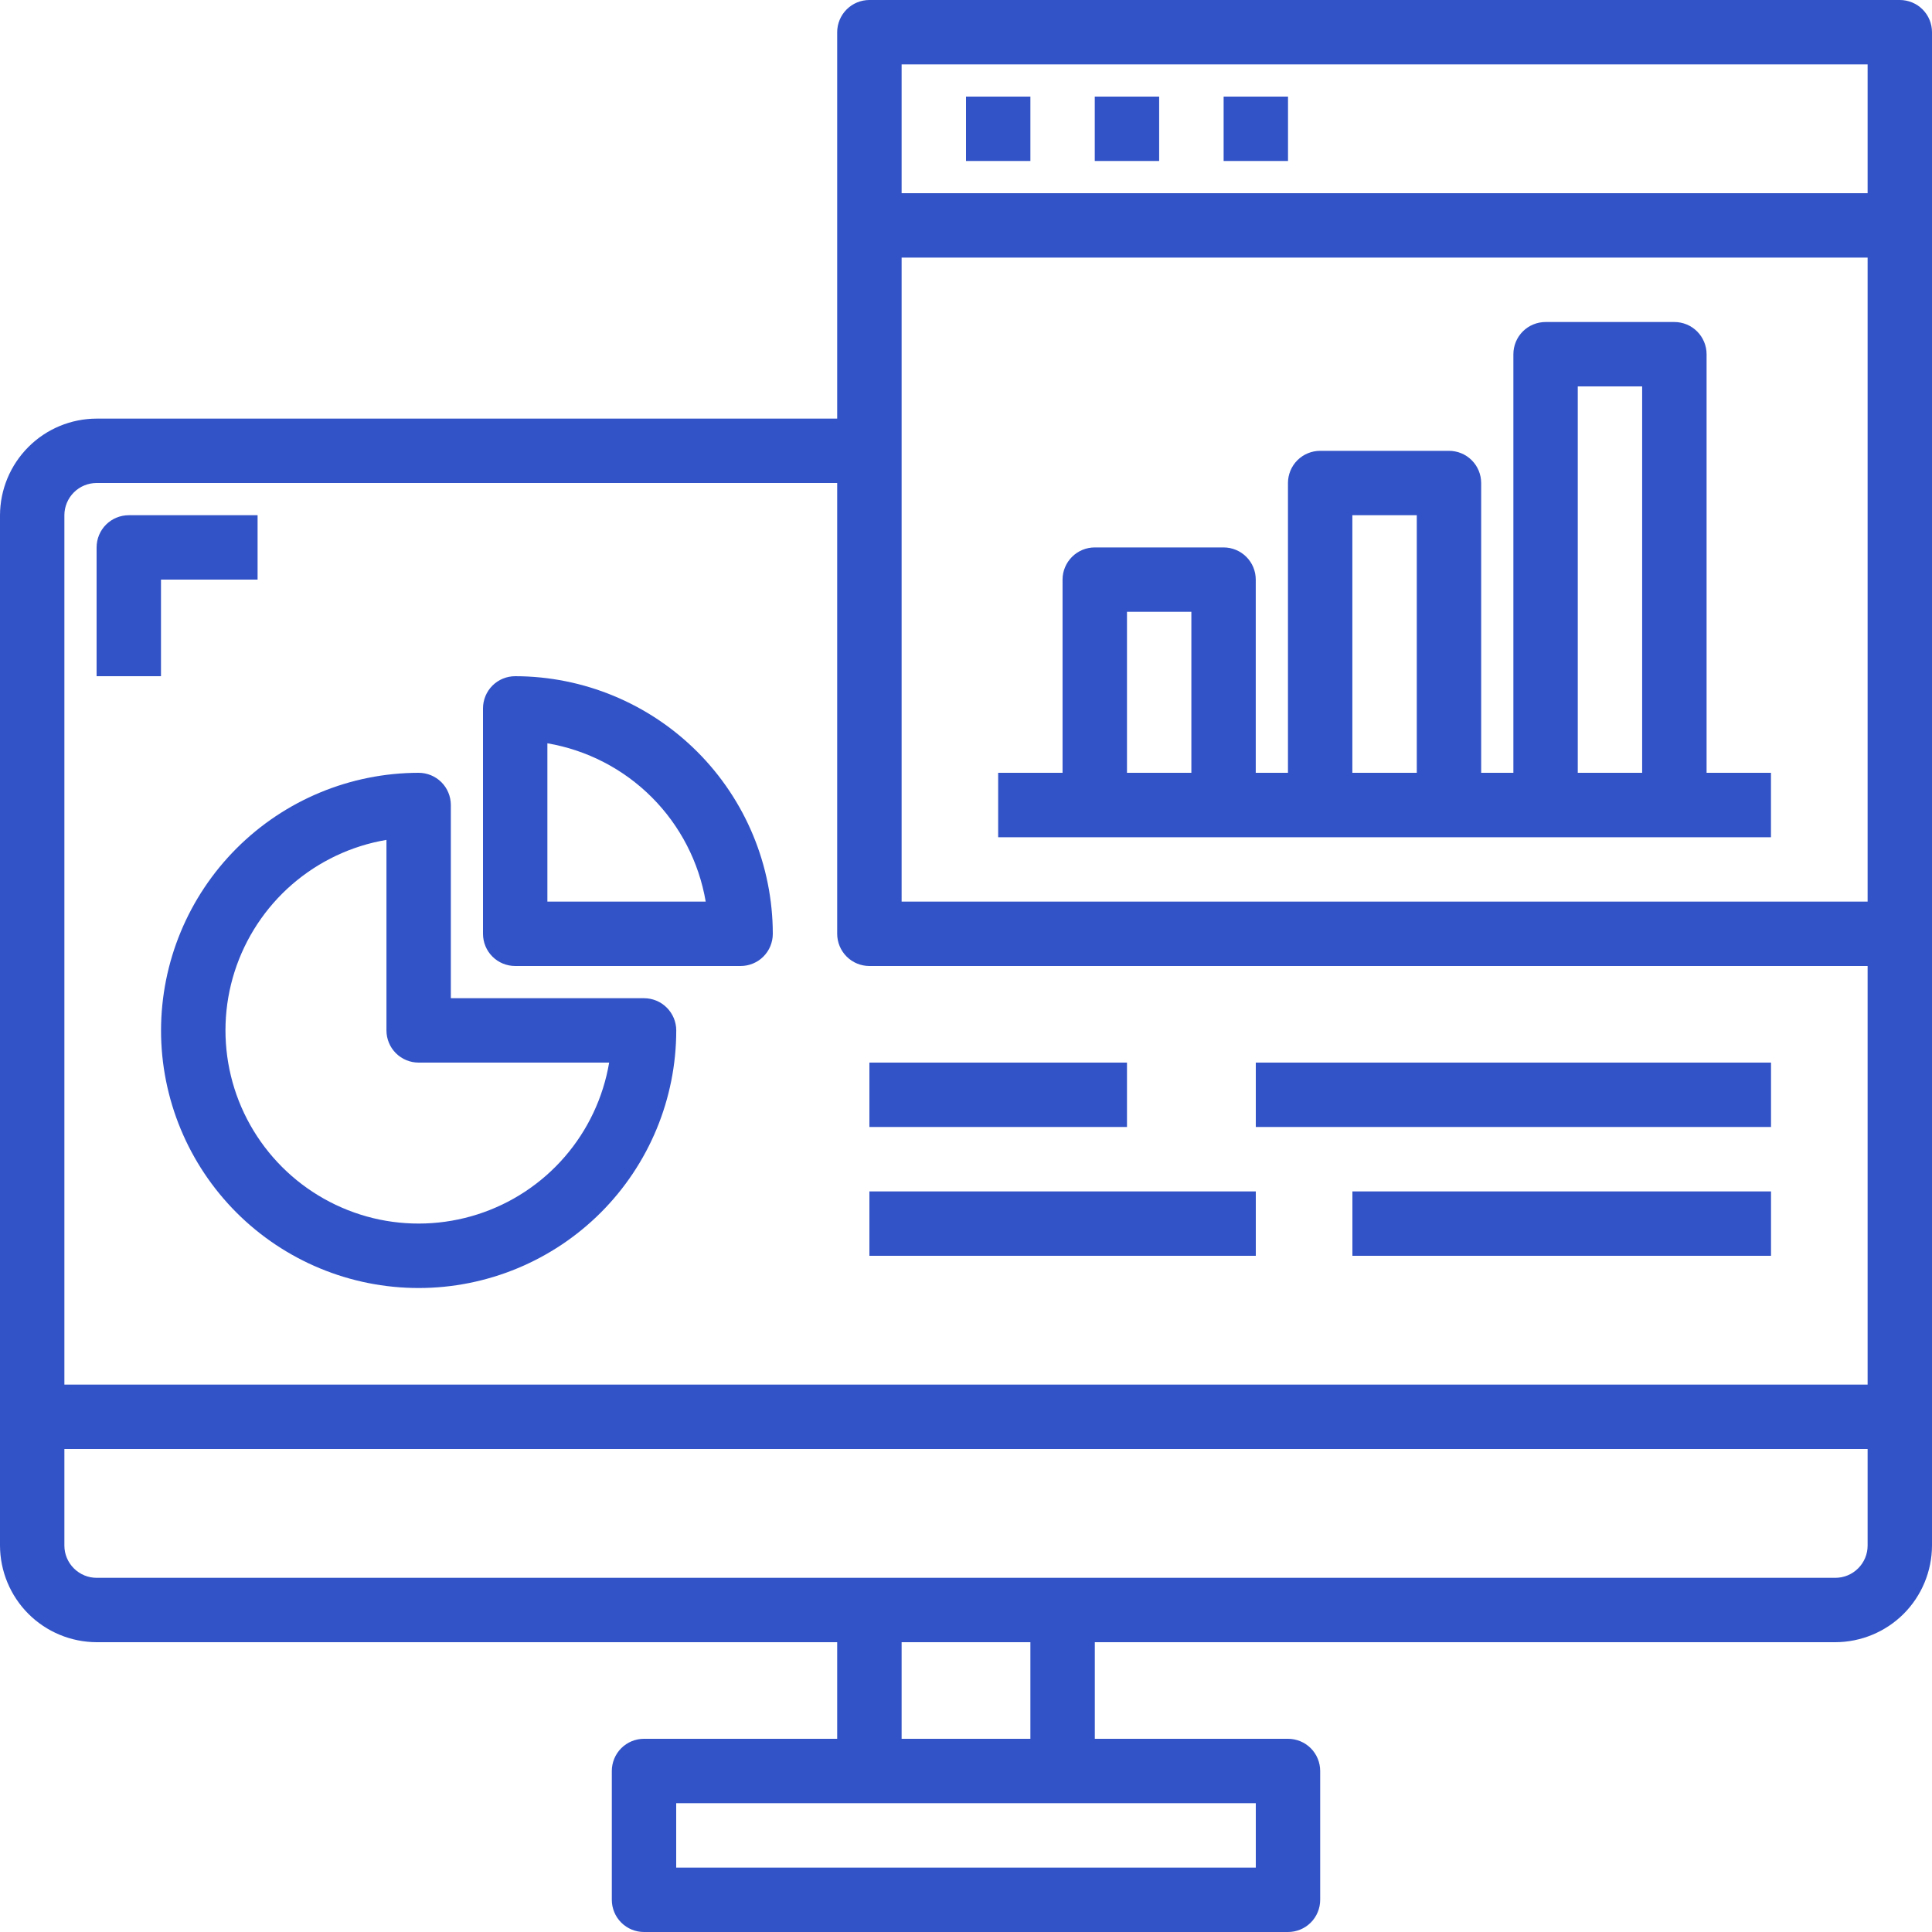
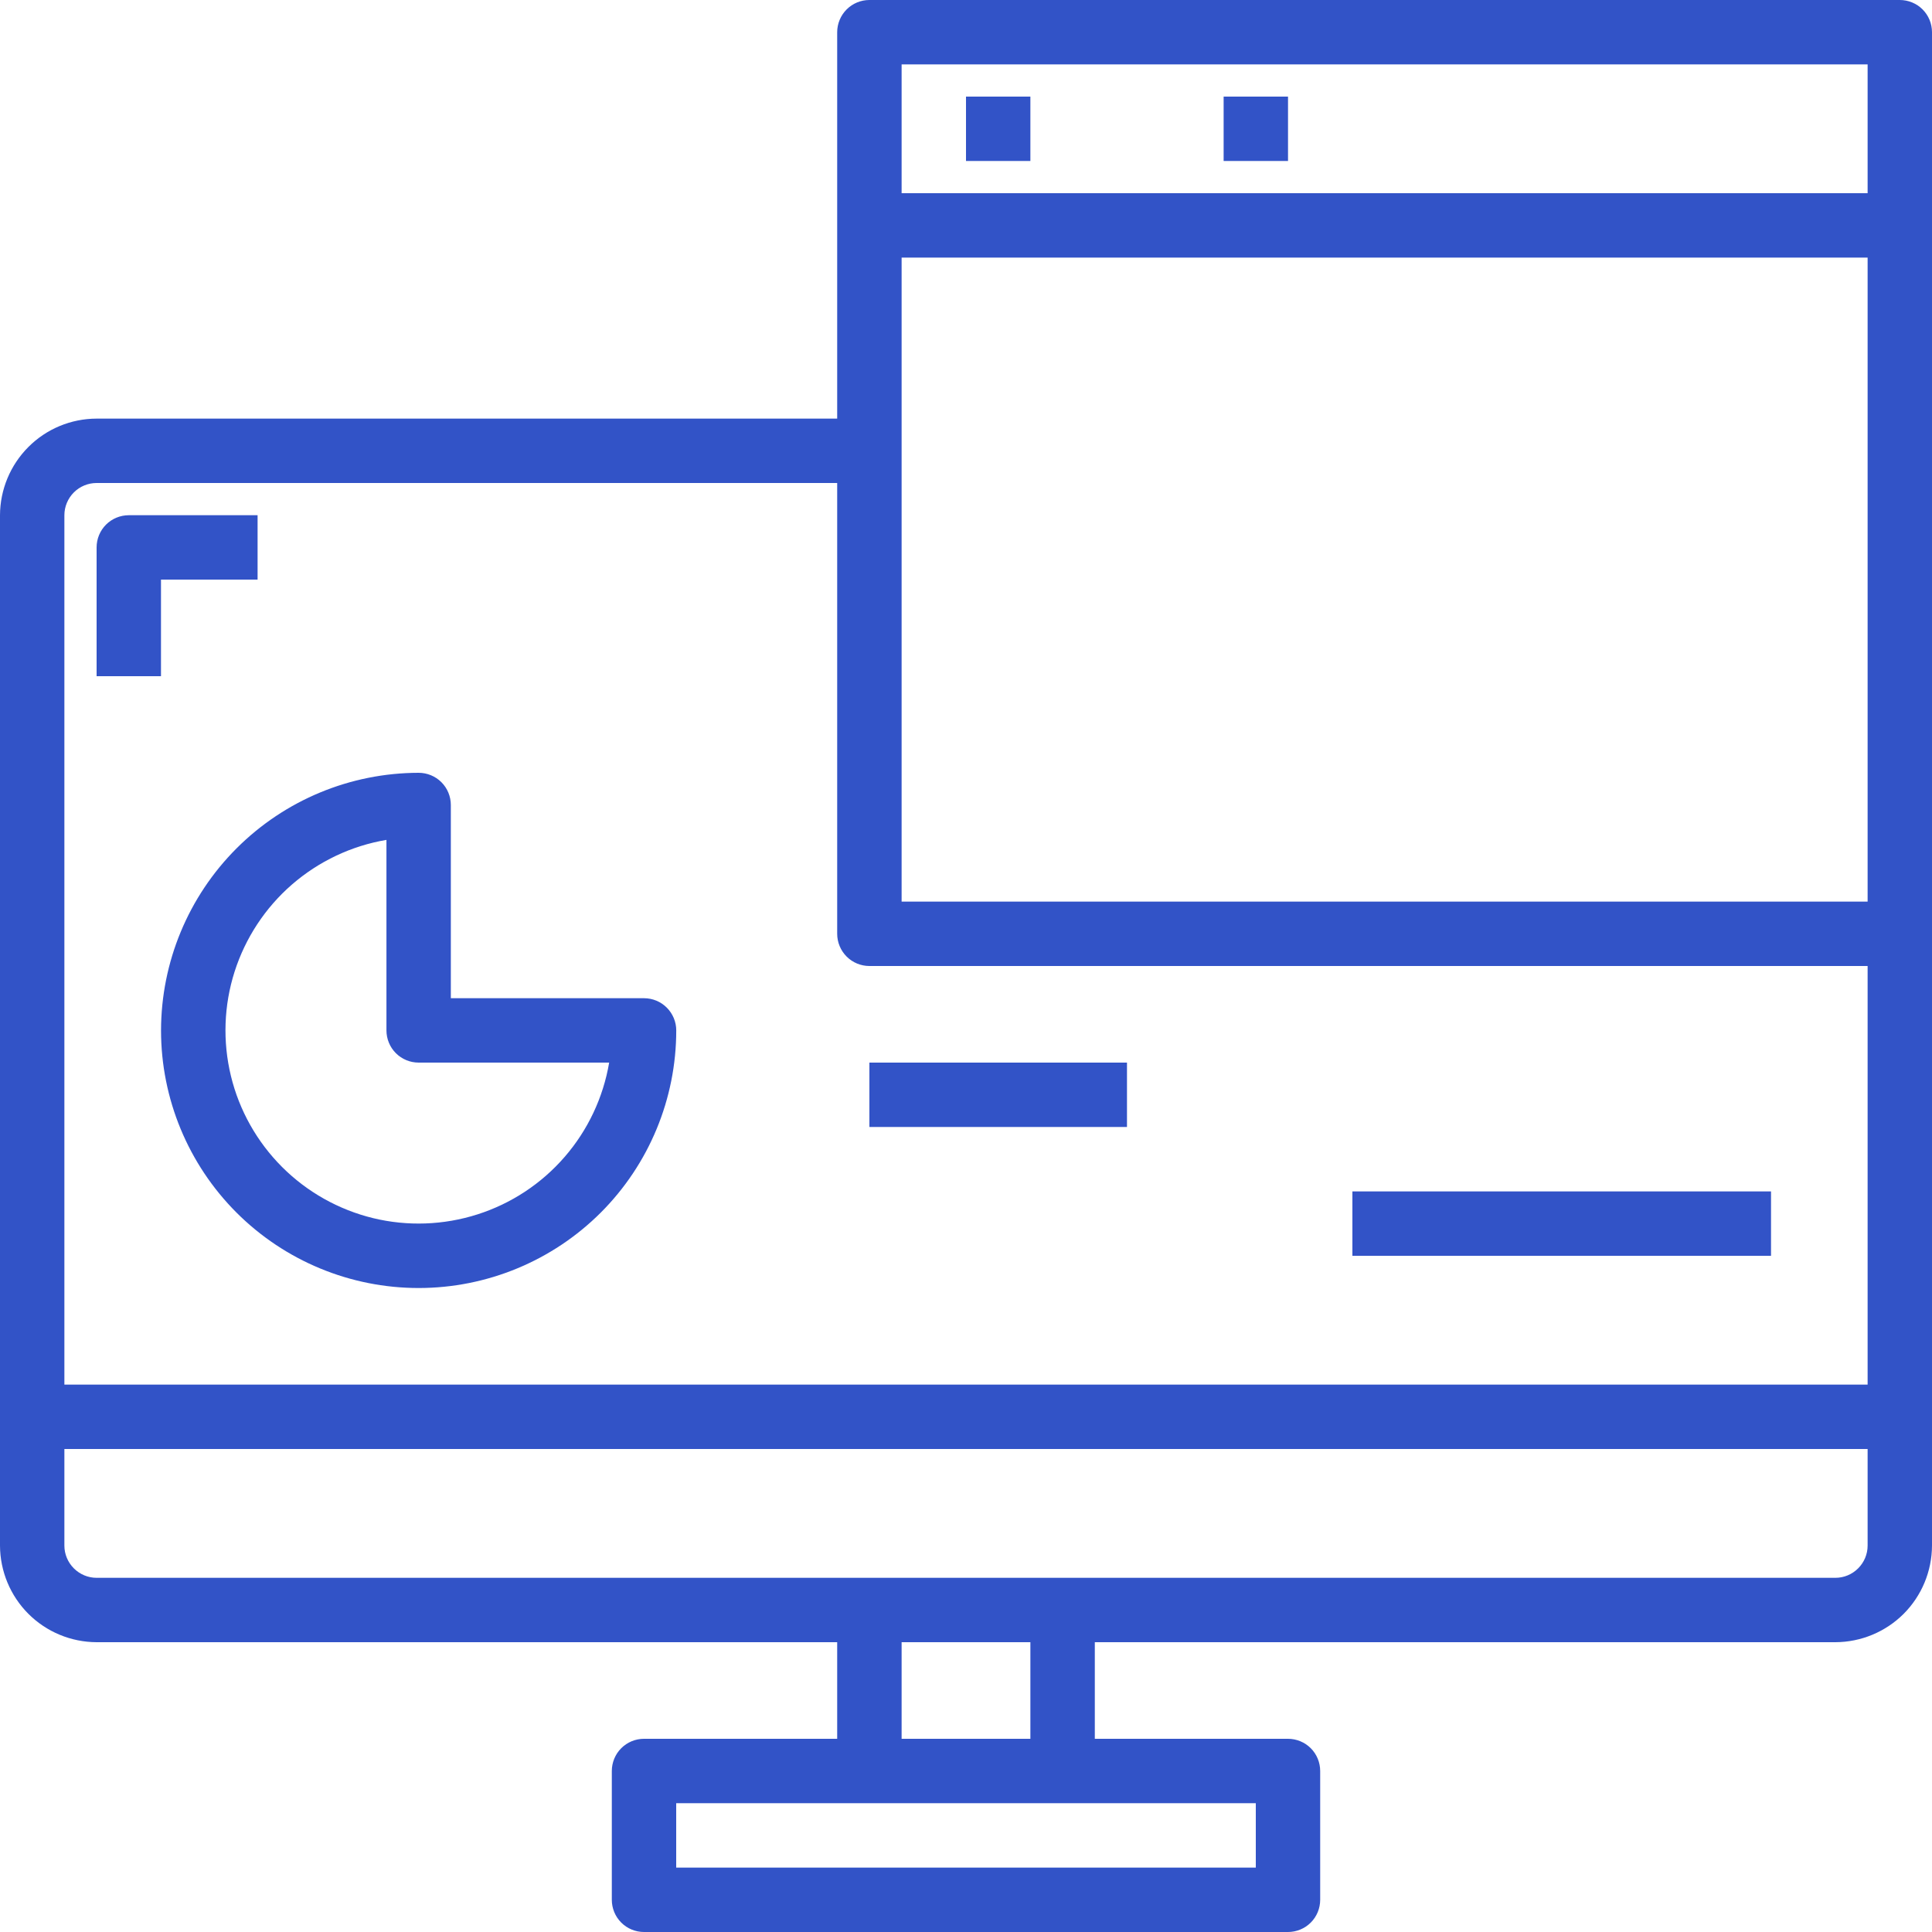
<svg xmlns="http://www.w3.org/2000/svg" width="40" height="40" viewBox="0 0 40 40" fill="none">
  <path d="M39.333 0H18C17.823 0 17.654 0.07 17.529 0.195C17.404 0.32 17.333 0.49 17.333 0.667V8.667H2C1.47 8.668 0.962 8.879 0.588 9.254C0.213 9.629 0.002 10.137 0 10.667V32C0.002 32.53 0.213 33.038 0.588 33.413C0.962 33.787 1.47 33.998 2 34H17.333V36H13.333C13.156 36 12.987 36.07 12.862 36.195C12.737 36.32 12.667 36.49 12.667 36.667V39.333C12.667 39.51 12.737 39.68 12.862 39.805C12.987 39.93 13.156 40 13.333 40H26.667C26.843 40 27.013 39.93 27.138 39.805C27.263 39.68 27.333 39.51 27.333 39.333V36.667C27.333 36.49 27.263 36.32 27.138 36.195C27.013 36.07 26.843 36 26.667 36H22.667V34H38C38.53 33.998 39.038 33.787 39.413 33.413C39.787 33.038 39.998 32.53 40 32V0.667C40 0.49 39.93 0.32 39.805 0.195C39.68 0.07 39.51 0 39.333 0ZM26 37.333V38.667H14V37.333H26ZM18.667 36V34H21.333V36H18.667ZM38.667 32C38.667 32.177 38.596 32.346 38.471 32.471C38.346 32.596 38.177 32.667 38 32.667H2C1.823 32.667 1.654 32.596 1.529 32.471C1.404 32.346 1.333 32.177 1.333 32V30H38.667V32ZM38.667 28.667H1.333V10.667C1.333 10.49 1.404 10.32 1.529 10.195C1.654 10.07 1.823 10 2 10H17.333V19.333C17.333 19.51 17.404 19.68 17.529 19.805C17.654 19.93 17.823 20 18 20H38.667V28.667ZM38.667 18.667H18.667V5.333H38.667V18.667ZM38.667 4H18.667V1.333H38.667V4Z" fill="#3253C7" />
  <path d="M21.333 2H20V3.333H21.333V2Z" fill="#3253C7" />
-   <path d="M23.999 2H22.666V3.333H23.999V2Z" fill="#3253C7" />
  <path d="M26.667 2H25.334V3.333H26.667V2Z" fill="#3253C7" />
-   <path d="M35.333 16V7.334C35.333 7.157 35.262 6.987 35.137 6.862C35.012 6.737 34.843 6.667 34.666 6.667H31.999C31.823 6.667 31.653 6.737 31.528 6.862C31.403 6.987 31.333 7.157 31.333 7.334V16H30.666V10C30.666 9.824 30.596 9.654 30.471 9.529C30.346 9.404 30.176 9.334 29.999 9.334H27.333C27.156 9.334 26.986 9.404 26.861 9.529C26.736 9.654 26.666 9.824 26.666 10V16H25.999V12C25.999 11.823 25.929 11.654 25.804 11.529C25.679 11.404 25.509 11.334 25.333 11.334H22.666C22.489 11.334 22.32 11.404 22.195 11.529C22.07 11.654 21.999 11.823 21.999 12V16H20.666V17.334H36.666V16H35.333ZM24.666 16H23.333V12.667H24.666V16ZM29.333 16H27.999V10.667H29.333V16ZM33.999 16H32.666V8H33.999V16Z" fill="#3253C7" />
  <path d="M3.334 21.333C3.334 22.748 3.896 24.104 4.896 25.105C5.896 26.105 7.253 26.667 8.667 26.667C10.082 26.667 11.438 26.105 12.439 25.105C13.439 24.104 14.001 22.748 14.001 21.333C14.001 21.157 13.93 20.987 13.805 20.862C13.68 20.737 13.511 20.667 13.334 20.667H9.334V16.667C9.334 16.49 9.264 16.32 9.139 16.195C9.014 16.07 8.844 16 8.667 16C7.253 16.002 5.898 16.564 4.898 17.564C3.898 18.564 3.336 19.919 3.334 21.333ZM8.001 17.389V21.333C8.001 21.51 8.071 21.68 8.196 21.805C8.321 21.93 8.491 22 8.667 22H12.612C12.489 22.724 12.17 23.4 11.689 23.954C11.208 24.509 10.583 24.92 9.884 25.143C9.185 25.366 8.437 25.393 7.724 25.22C7.011 25.046 6.359 24.68 5.84 24.161C5.321 23.642 4.954 22.99 4.781 22.277C4.608 21.563 4.634 20.816 4.857 20.117C5.081 19.417 5.492 18.793 6.046 18.312C6.601 17.831 7.277 17.511 8.001 17.389Z" fill="#3253C7" />
-   <path d="M10.667 20H15.333C15.51 20 15.68 19.93 15.805 19.805C15.93 19.68 16 19.51 16 19.333C15.998 17.919 15.436 16.564 14.436 15.564C13.436 14.564 12.081 14.002 10.667 14C10.49 14 10.32 14.07 10.195 14.195C10.07 14.32 10 14.49 10 14.667V19.333C10 19.51 10.07 19.68 10.195 19.805C10.32 19.93 10.49 20 10.667 20ZM11.333 15.389C12.152 15.529 12.907 15.919 13.494 16.506C14.081 17.093 14.471 17.848 14.611 18.667H11.333V15.389Z" fill="#3253C7" />
-   <path d="M23.333 22H18V23.333H23.333V22Z" fill="#3253C7" />
-   <path d="M36.667 22H26V23.333H36.667V22Z" fill="#3253C7" />
-   <path d="M26 24.667H18V26H26V24.667Z" fill="#3253C7" />
+   <path d="M23.333 22H18V23.333H23.333V22" fill="#3253C7" />
  <path d="M36.667 24.667H28V26H36.667V24.667Z" fill="#3253C7" />
  <path d="M3.333 12H5.333V10.667H2.667C2.49 10.667 2.32 10.737 2.195 10.862C2.07 10.987 2 11.157 2 11.334V14H3.333V12Z" fill="#3253C7" />
</svg>